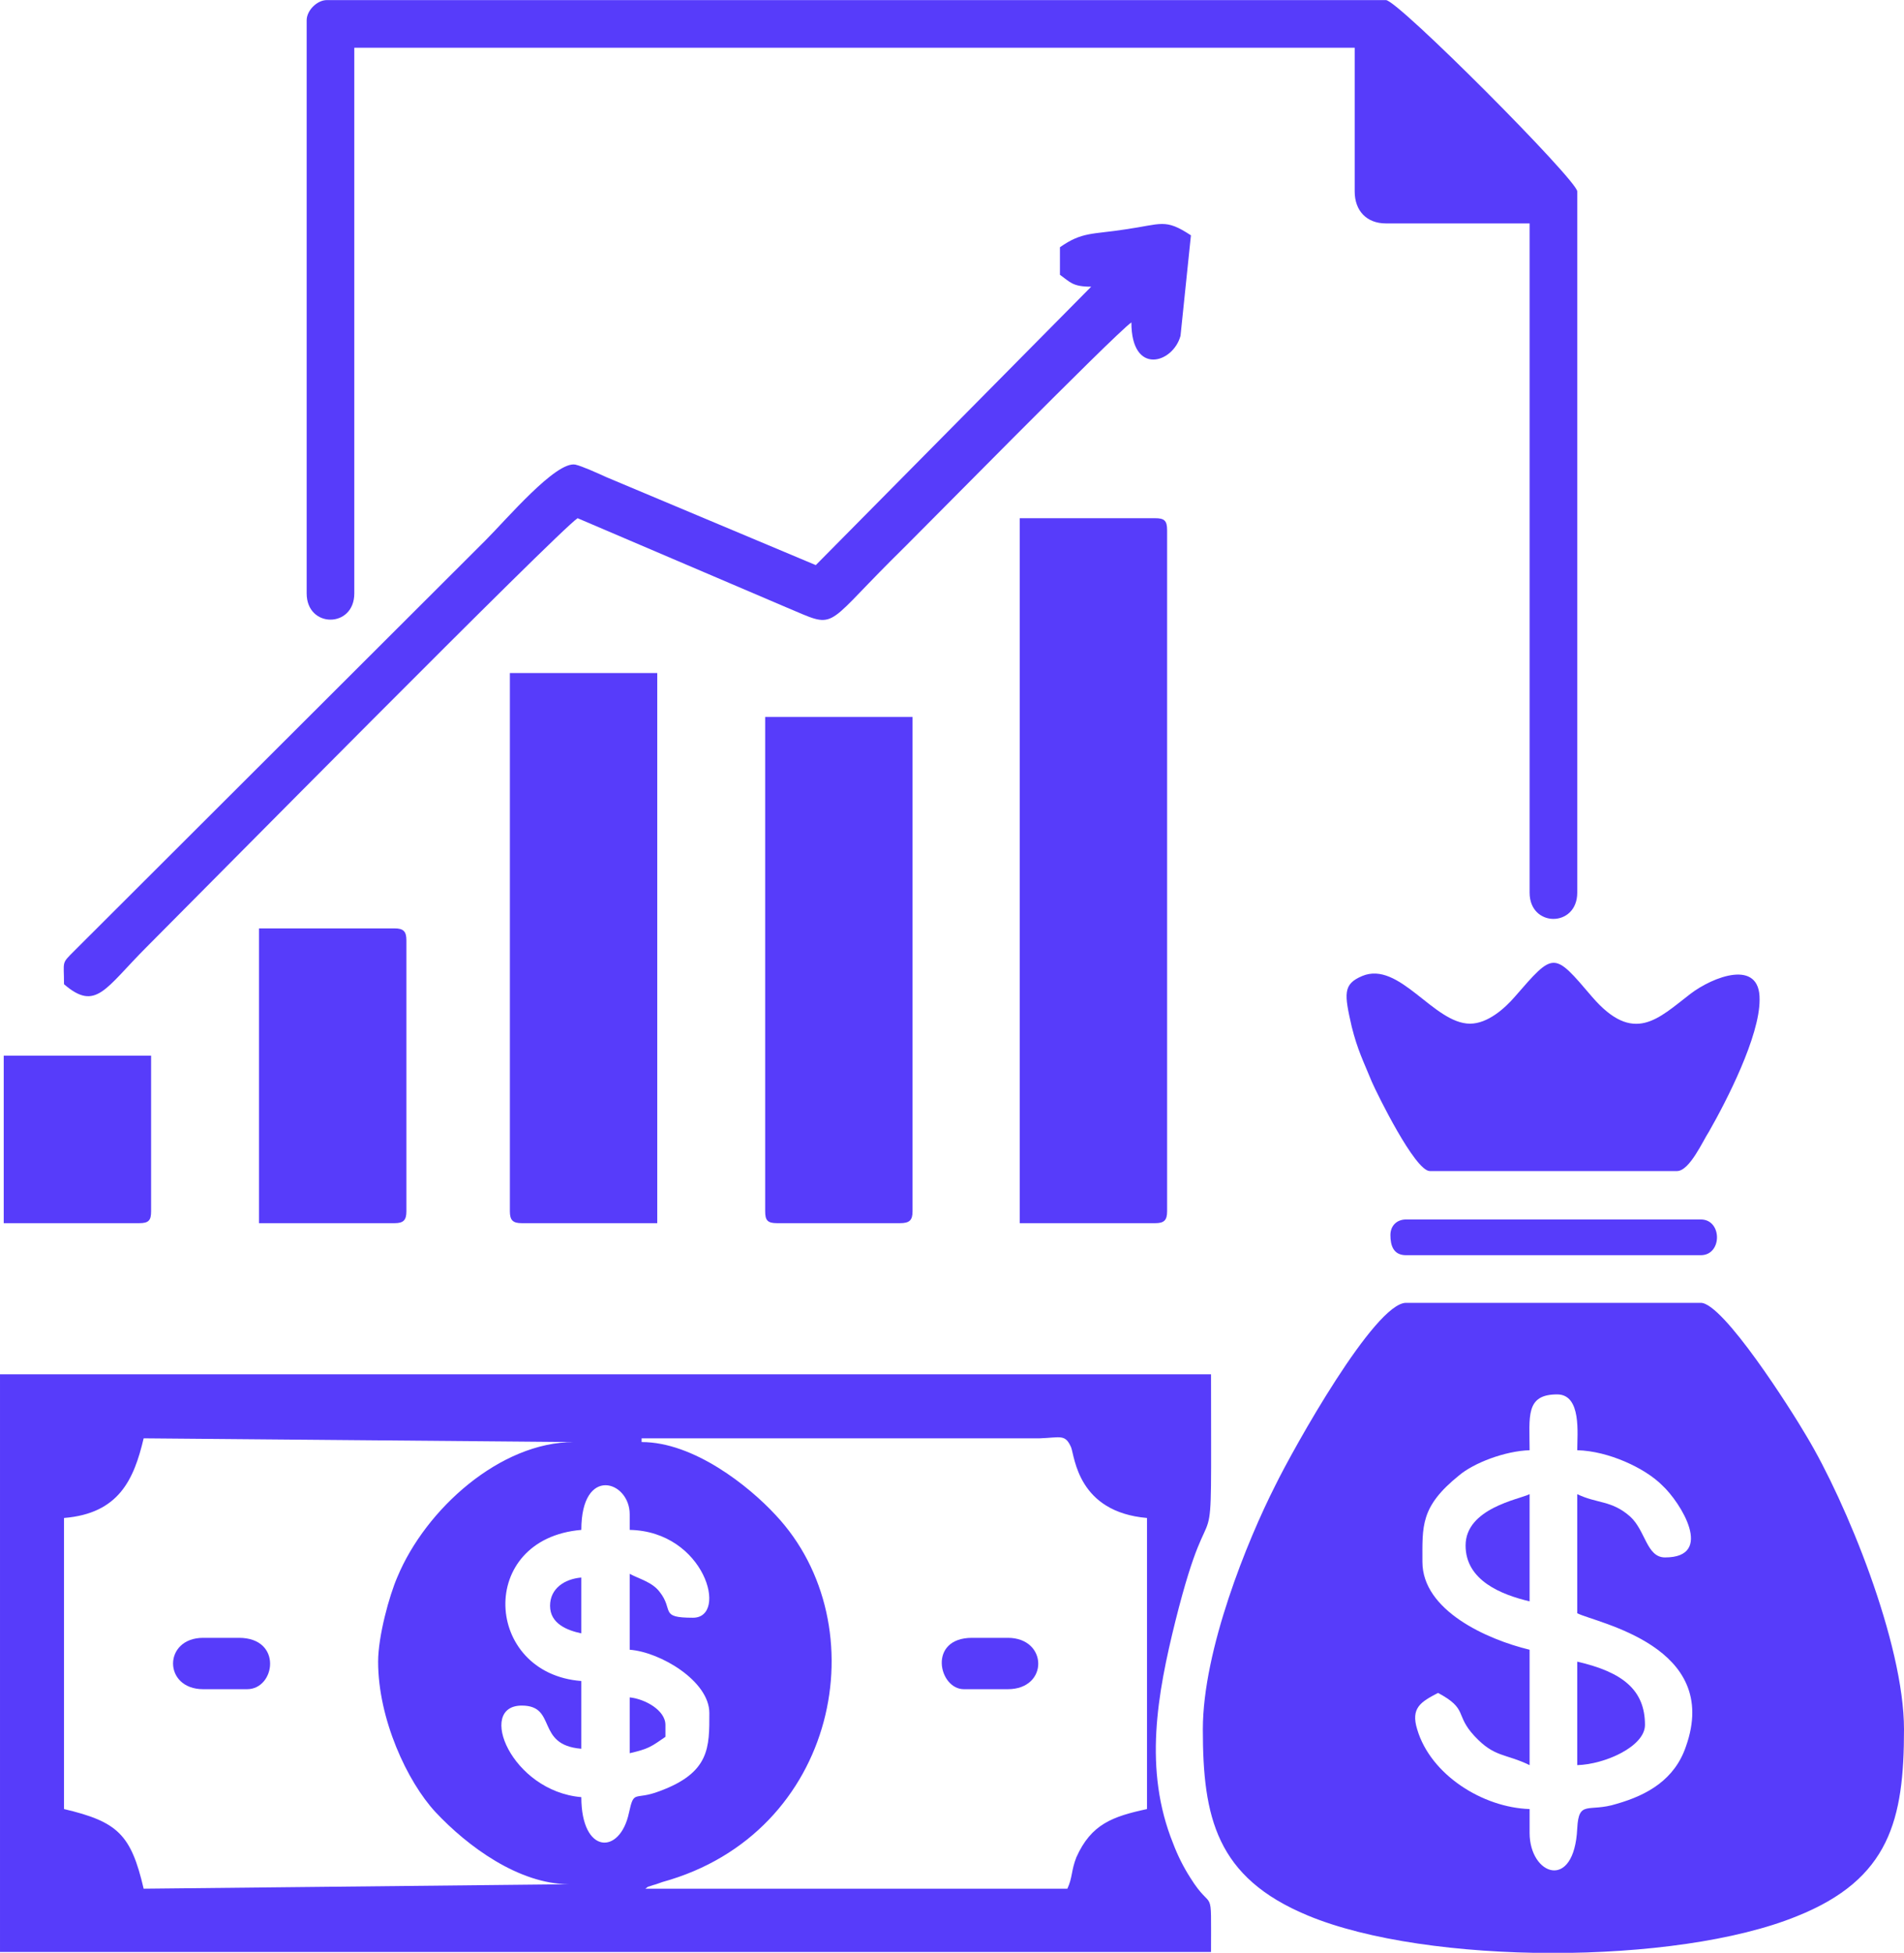
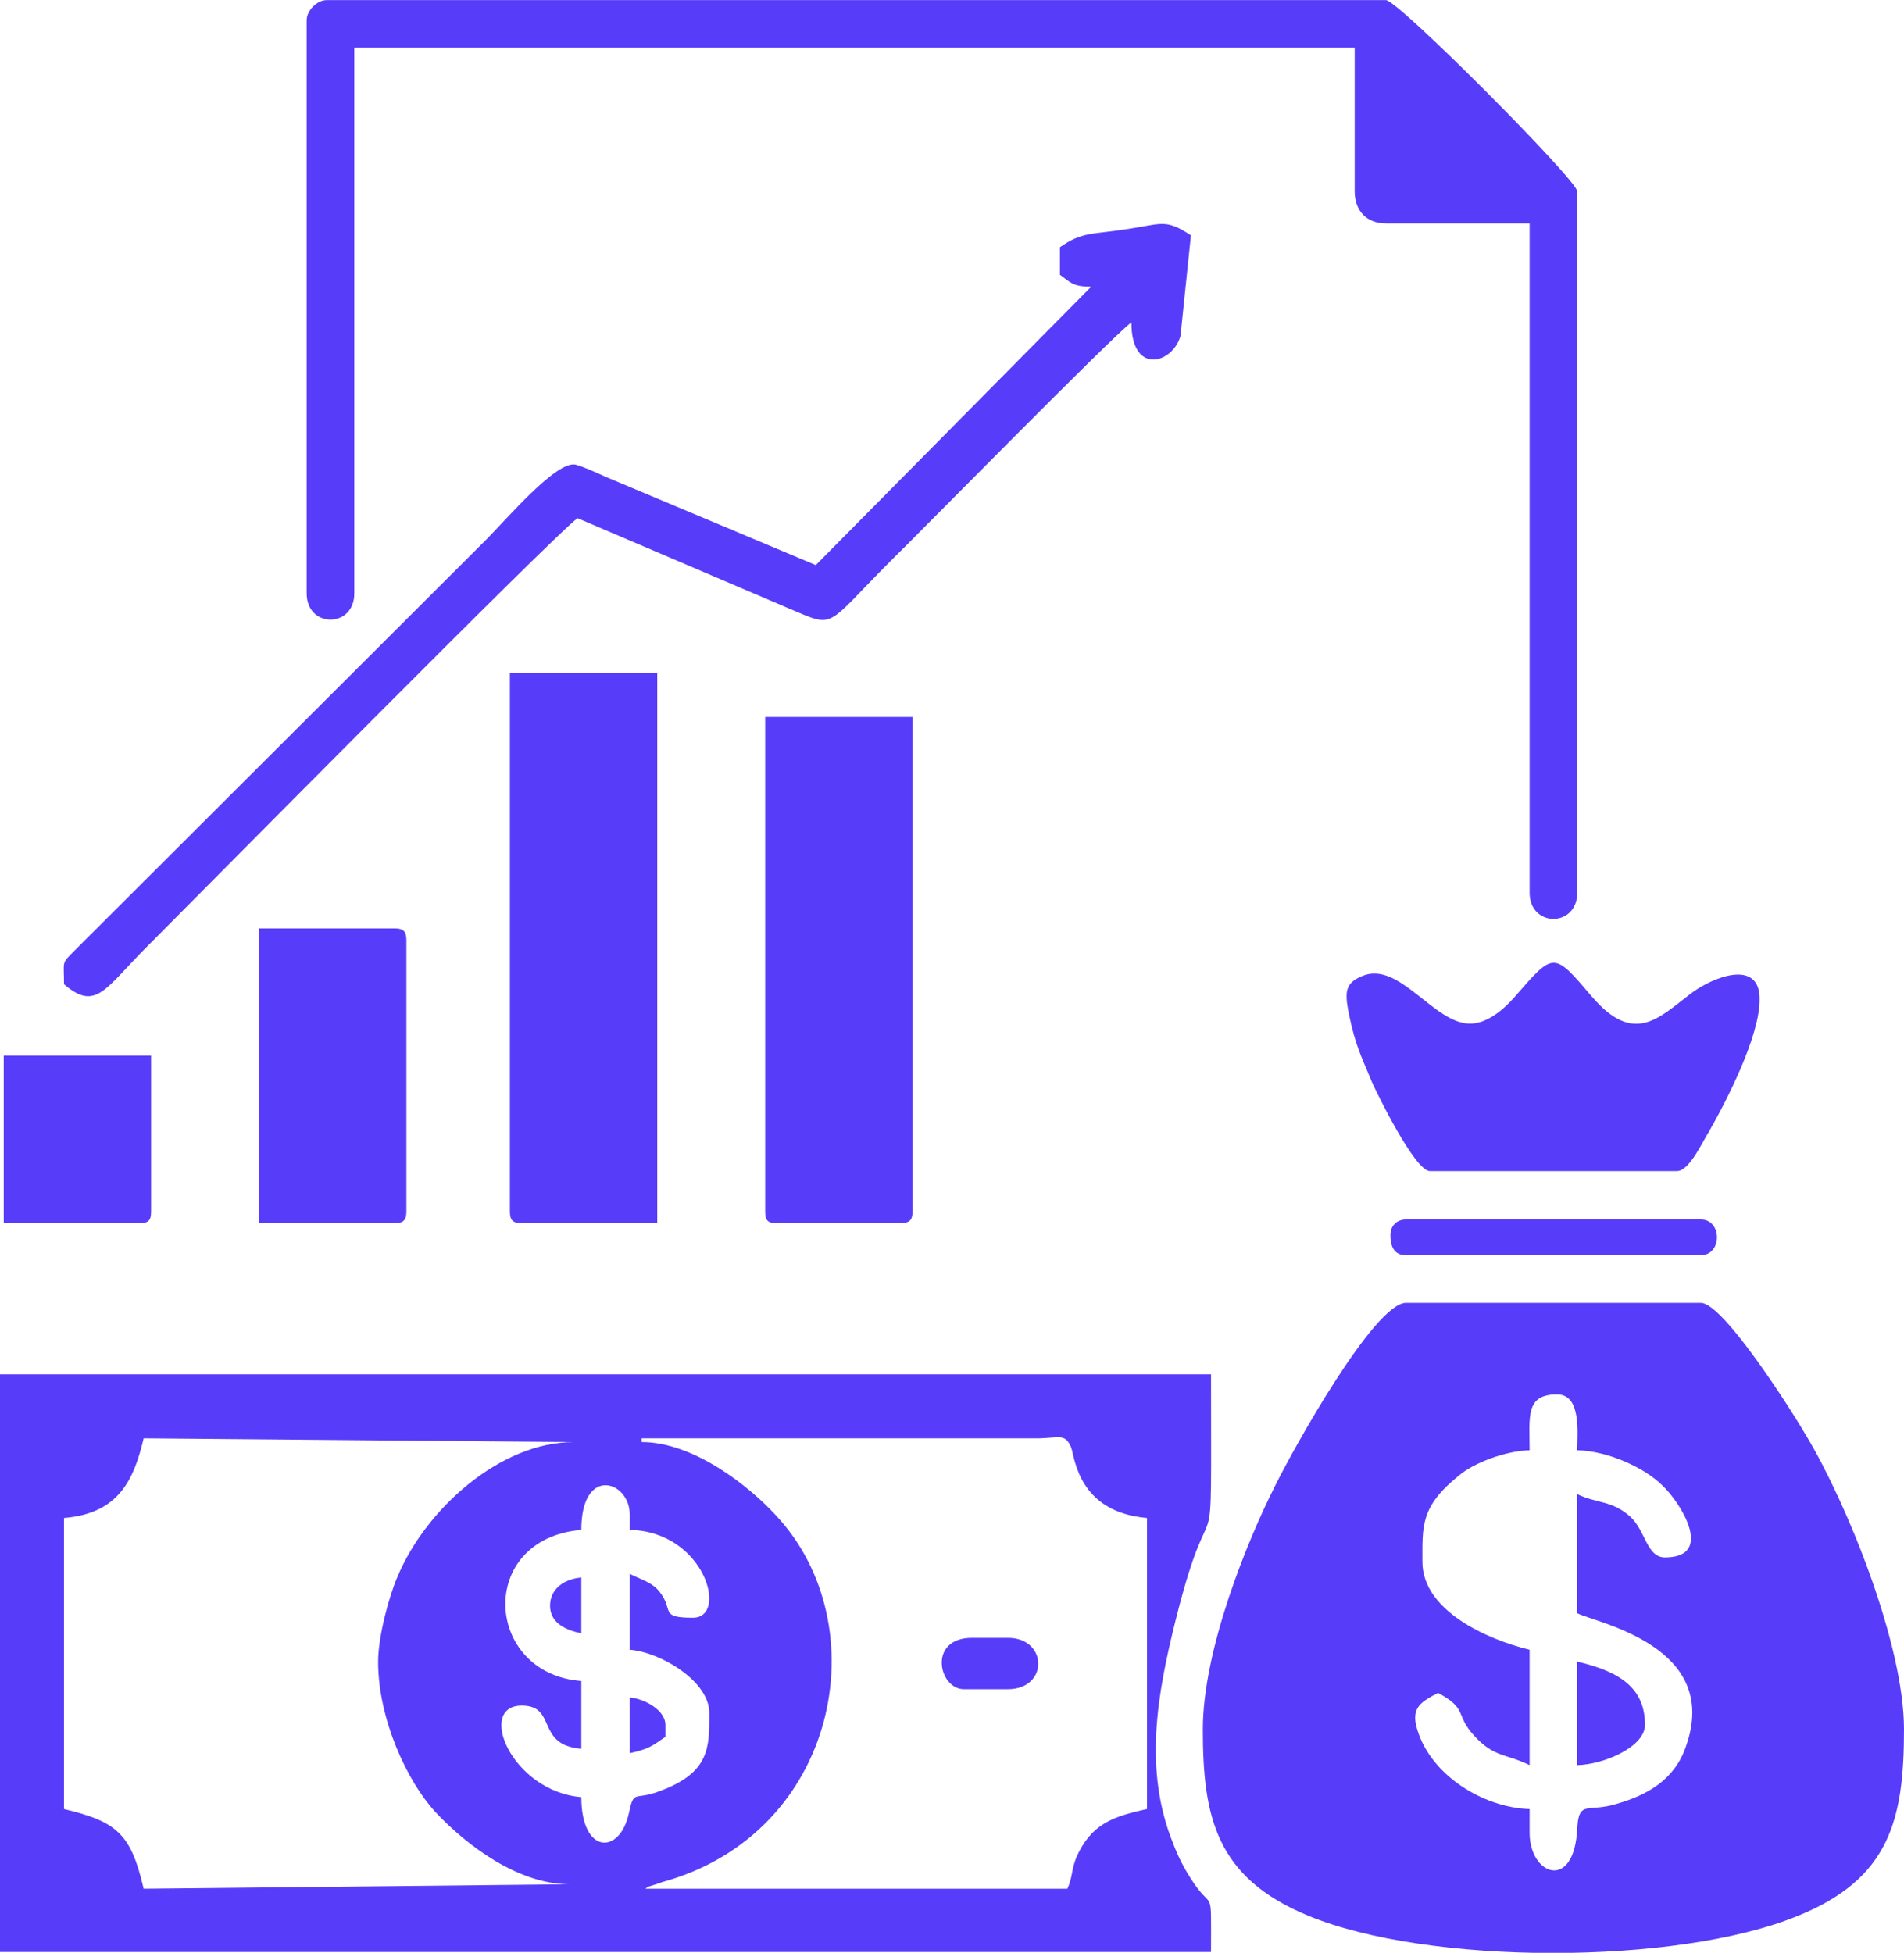
<svg xmlns="http://www.w3.org/2000/svg" xml:space="preserve" width="3.333in" height="3.418in" version="1.1" style="shape-rendering:geometricPrecision; text-rendering:geometricPrecision; image-rendering:optimizeQuality; fill-rule:evenodd; clip-rule:evenodd" viewBox="0 0 2558 2623">
  <defs>
    <style type="text/css">
   
    .fil0 {fill:#573CFA}
   
  </style>
  </defs>
  <g id="Layer_x0020_1">
    <g id="_2102185988912">
      <path class="fil0" d="M846 2216c41,3 107,42 107,85 0,46 1,80 -67,105 -34,13 -34,-3 -41,29 -12,57 -64,56 -64,-21 -94,-8 -141,-123 -80,-123 48,0 18,53 80,58l0 -91c-131,-10 -141,-191 0,-203 0,-87 65,-66 65,-21l0 21c101,2 133,118 85,118 -46,0 -25,-10 -45,-35 -10,-13 -27,-17 -40,-24l0 102zm16 -284l535 0c28,-1 34,-6 42,12 5,13 9,87 102,95l0 391c-46,10 -75,20 -95,65 -7,18 -5,27 -12,42l-567 0c6,-4 -1,-1 11,-5 1,0 12,-4 12,-4 236,-65 291,-345 152,-493 -36,-39 -110,-98 -180,-98l0 -5zm-354 300c0,77 39,161 77,202 43,46 112,97 180,97l-572 6c-17,-73 -35,-90 -107,-107l0 -391c74,-6 94,-52 107,-107l578 5c-99,0 -199,90 -237,181 -11,25 -26,80 -26,114zm-508 390l1627 0c0,-95 3,-50 -28,-100 -9,-14 -17,-30 -23,-46 -40,-99 -21,-201 3,-298 53,-212 48,-30 48,-332l-1627 0 0 776z" />
      <path class="fil0" d="M2119 2167c26,13 194,44 146,179 -15,44 -51,65 -93,77 -38,12 -51,-6 -53,33 -4,85 -64,63 -64,6l0 -32c-63,-2 -133,-46 -151,-107 -9,-29 5,-37 28,-49 41,22 22,29 49,58 27,29 41,23 74,39l0 -155c-58,-14 -144,-53 -144,-118 0,-48 -3,-74 49,-116 20,-17 62,-33 95,-34 0,-45 -6,-75 37,-75 33,0 27,53 27,75 42,1 91,24 114,47 25,23 71,97 4,97 -25,0 -26,-36 -47,-55 -25,-22 -44,-17 -71,-30l0 160zm-503 156c0,118 18,199 141,250 161,67 495,67 657,1 125,-50 144,-130 144,-251 0,-116 -78,-306 -131,-394 -21,-36 -112,-179 -142,-179l-396 0c-42,0 -151,195 -176,246 -37,73 -97,220 -97,327z" />
      <path class="fil0" d="M412 27l0 770c0,47 64,47 64,0l0 -733 1344 0 0 193c0,26 16,43 42,43l193 0 0 899c0,47 64,47 64,0l0 -942c0,-15 -241,-257 -257,-257l-1423 0c-13,0 -27,14 -27,27z" />
-       <path class="fil0" d="M1370 1643l182 0c12,0 16,-4 16,-16l0 -915c0,-13 -4,-16 -16,-16l-182 0 0 947z" />
      <path class="fil0" d="M685 1627c0,12 4,16 16,16l182 0 0 -739 -198 0 0 723z" />
      <path class="fil0" d="M1466 385l0 0zm0 0l-370 374 -281 -118c-11,-5 -33,-15 -42,-17 -26,-5 -92,73 -121,102l-552 551c-18,18 -14,13 -14,45 43,37 55,6 111,-50 60,-60 554,-560 579,-576l281 120c67,28 48,29 140,-63 28,-27 300,-304 323,-320 0,72 56,55 66,18l14 -135c-35,-23 -39,-15 -88,-8 -45,7 -58,3 -88,24l0 37c14,10 17,16 42,16z" />
-       <path class="fil0" d="M1028 1627c0,12 3,16 16,16l165 0c13,0 17,-4 17,-16l0 -664 -198 0 0 664z" />
+       <path class="fil0" d="M1028 1627c0,12 3,16 16,16l165 0c13,0 17,-4 17,-16l0 -664 -198 0 0 664" />
      <path class="fil0" d="M1975 1375c-49,0 -95,-85 -145,-64 -26,11 -24,24 -14,68 8,32 16,47 27,74 7,16 58,120 78,120l332 0c17,0 35,-41 43,-53 24,-42 68,-128 68,-177 1,-56 -63,-31 -93,-8 -43,33 -76,69 -132,4 -52,-61 -51,-61 -104,0 -13,15 -36,36 -60,36z" />
      <path class="fil0" d="M348 1643l182 0c12,0 16,-4 16,-16l0 -364c0,-12 -4,-16 -16,-16l-182 0 0 396z" />
      <path class="fil0" d="M5 1643l182 0c13,0 16,-4 16,-16l0 -209 -198 0 0 225z" />
      <path class="fil0" d="M1868 1659c0,14 4,27 21,27l396 0c29,0 29,-48 0,-48l-396 0c-12,0 -21,8 -21,21z" />
      <path class="fil0" d="M2119 2371c37,-1 91,-25 91,-54 0,-47 -30,-71 -91,-85l0 139z" />
-       <path class="fil0" d="M1969 2076c0,47 48,66 86,75l0 -144c-14,7 -86,19 -86,69z" />
-       <path class="fil0" d="M273 2269l59 0c38,0 48,-69 -11,-69l-48 0c-54,0 -54,69 0,69z" />
      <path class="fil0" d="M1295 2269l59 0c55,0 54,-69 0,-69l-48 0c-60,0 -45,69 -11,69z" />
      <path class="fil0" d="M846 2355c26,-6 29,-9 48,-22l0 -10 0 -6c0,-20 -28,-35 -48,-37l0 75z" />
      <path class="fil0" d="M739 2157c0,24 23,33 42,37l0 -75c-23,2 -42,15 -42,38z" />
    </g>
  </g>
</svg>